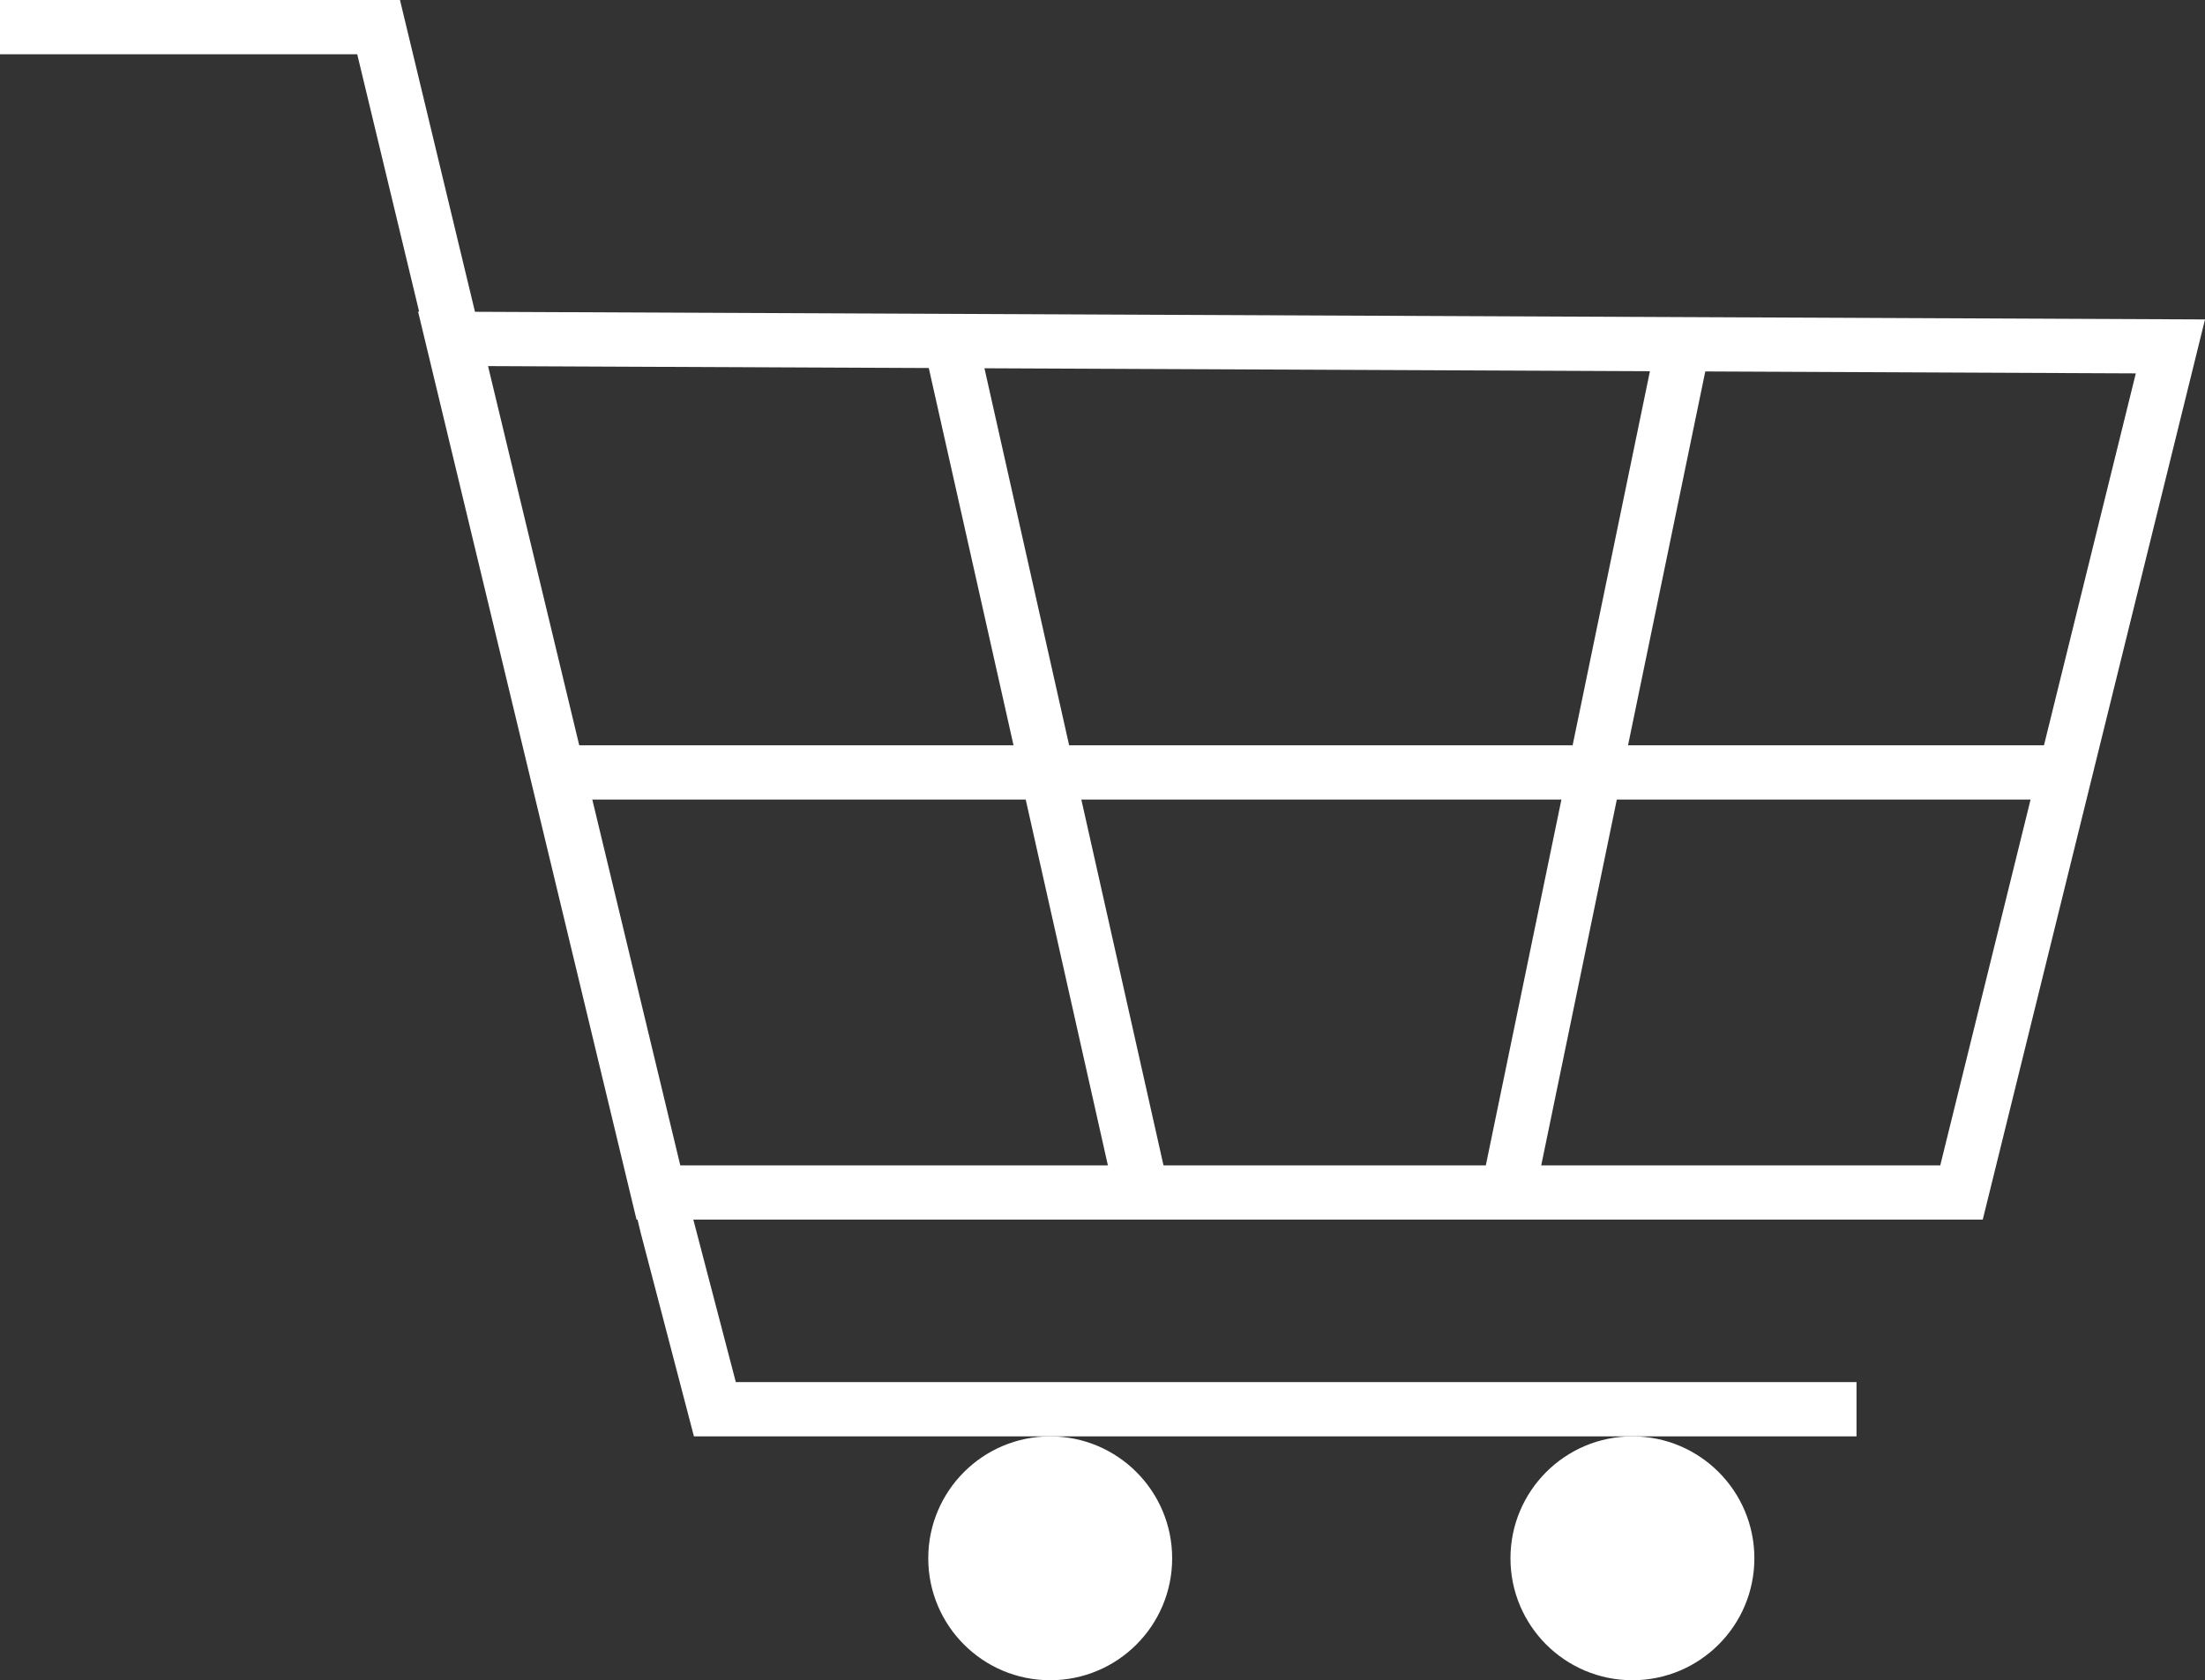
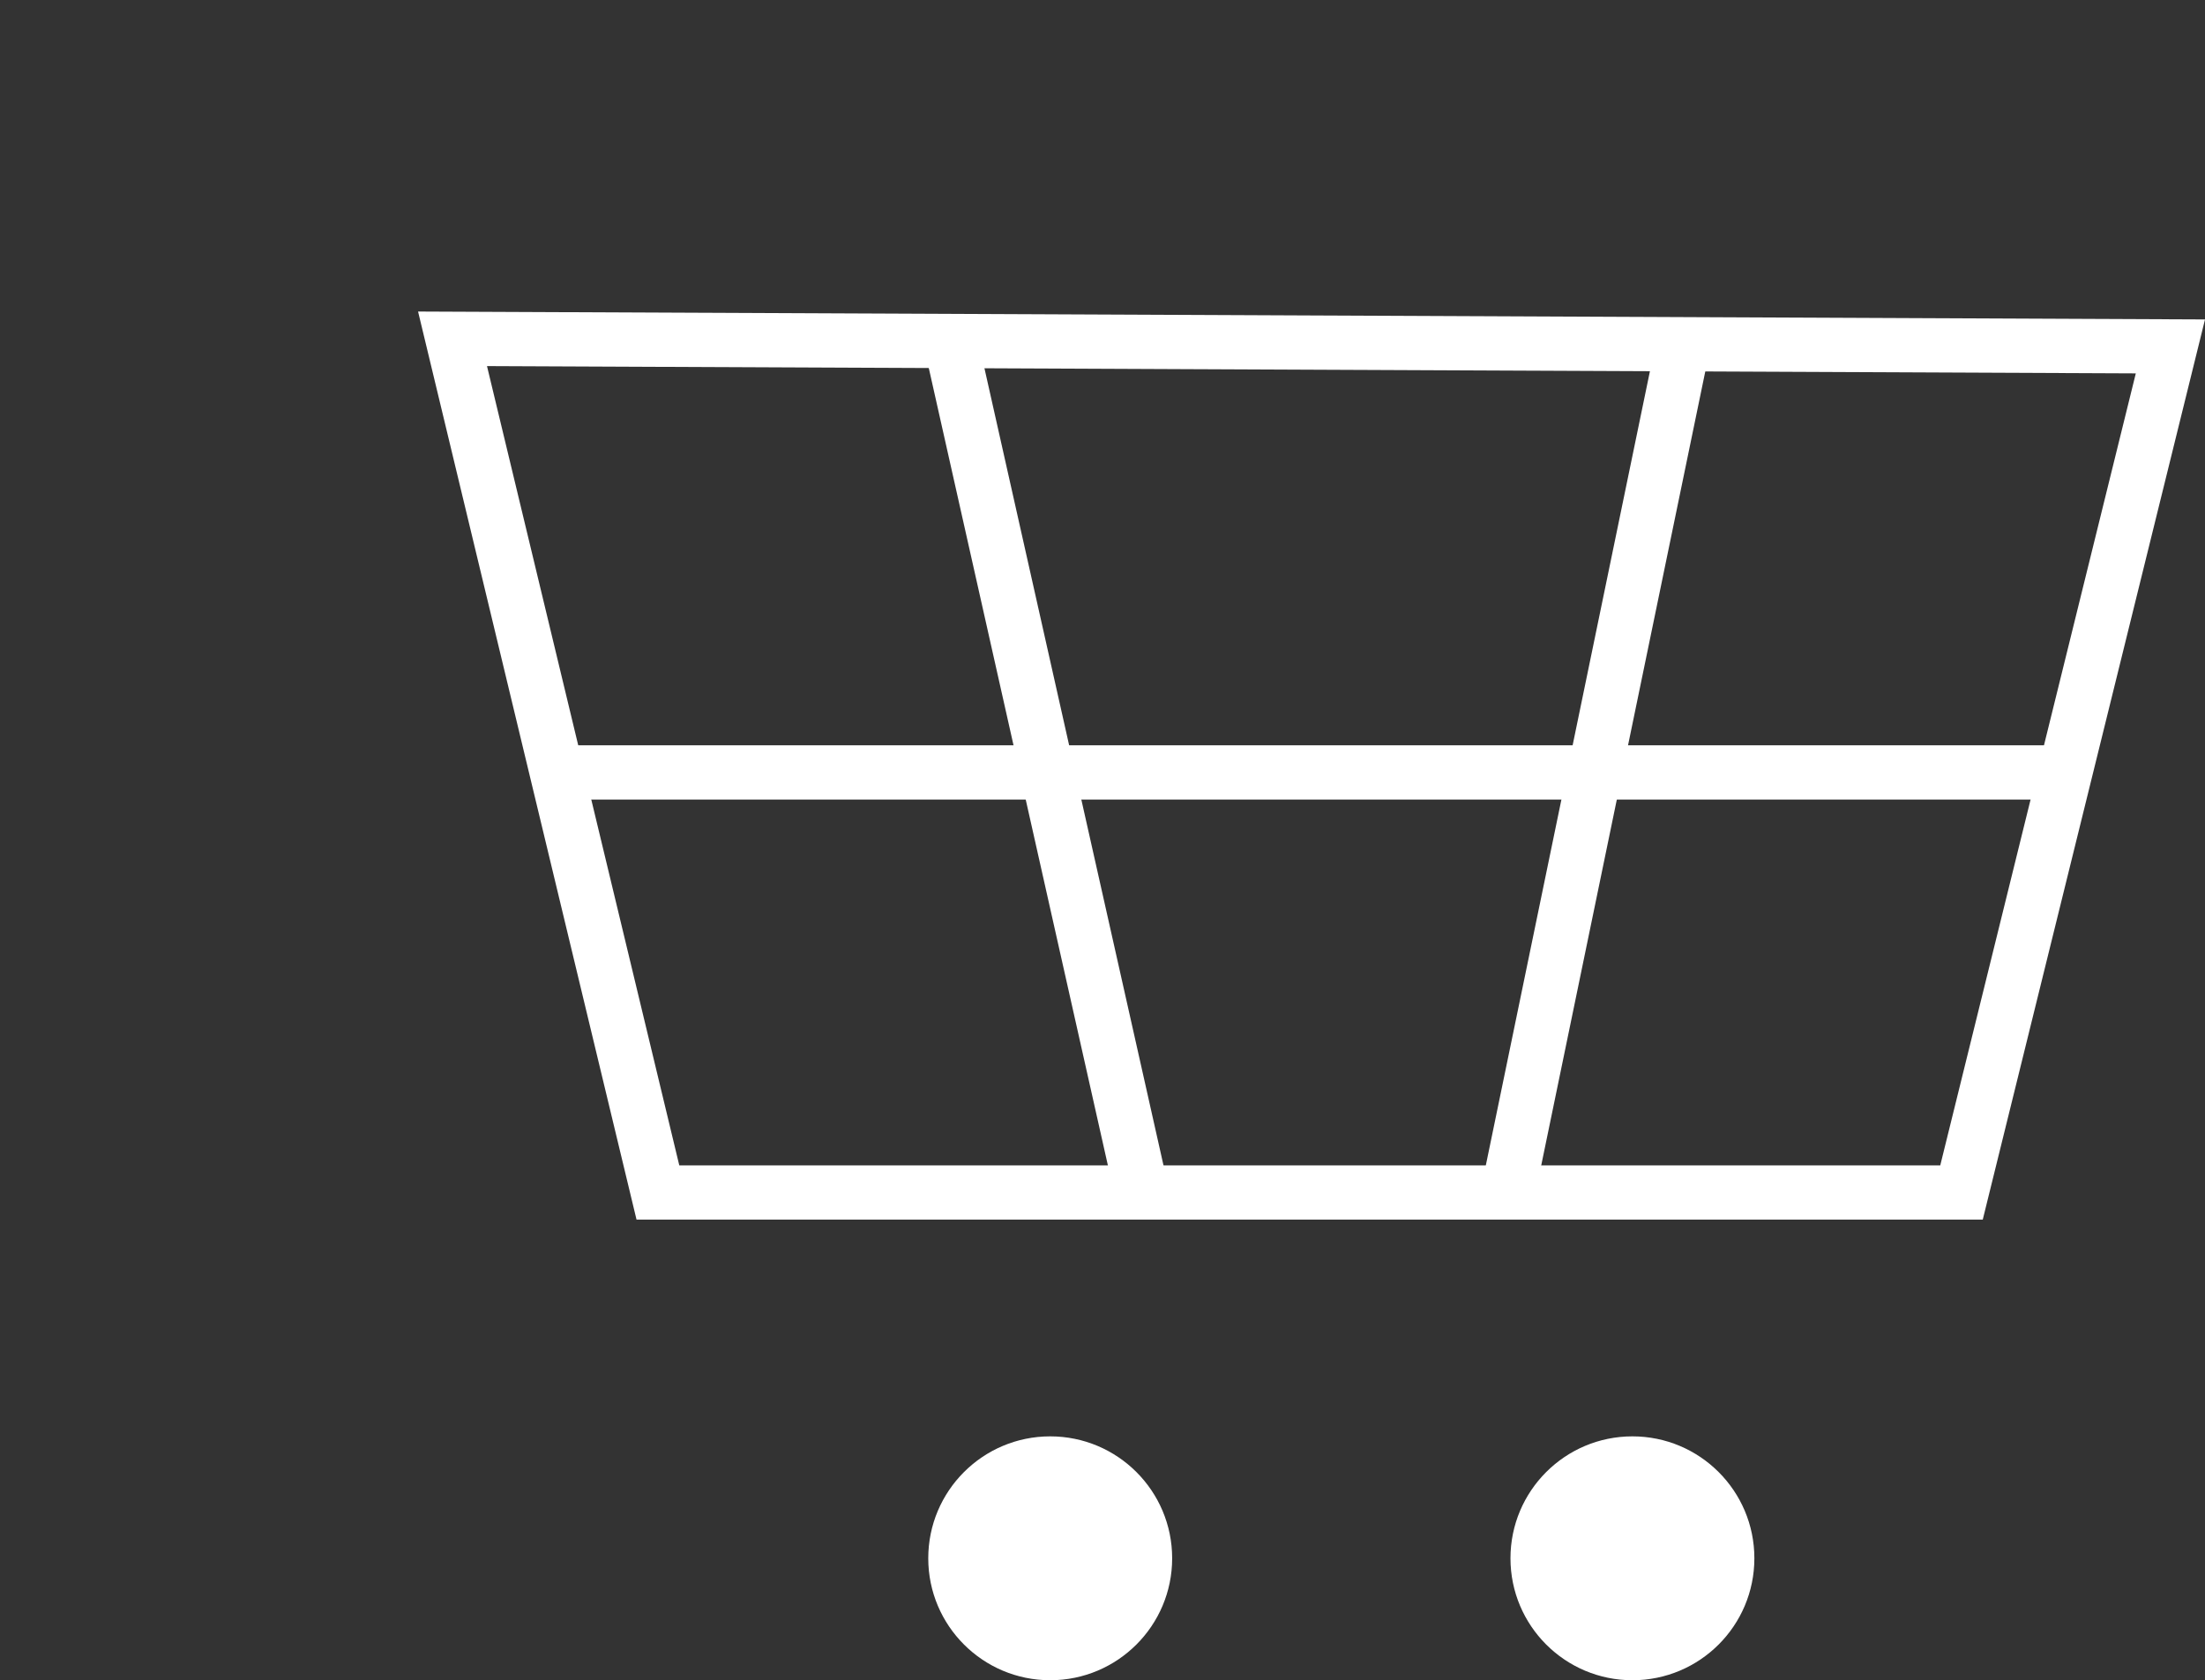
<svg xmlns="http://www.w3.org/2000/svg" viewBox="0 0 162.55 123.88">
  <rect x="0" y="0" width="162.55" height="123.88" fill="#333333" stroke="none" />
  <defs>
    <style>.cls-1{fill:none;stroke:#fff;stroke-miterlimit:10;stroke-width:4px;}.cls-2{fill:#fff;}</style>
  </defs>
  <title>product_list_cart</title>
  <g id="图层_2" data-name="图层 2">
    <g id="图层_12" data-name="图层 12">
      <polygon class="cls-1" points="144.6 87.92 48.5 87.92 33.36 24.98 160 25.54 144.6 87.92" />
-       <polyline class="cls-1" points="0 2 27.91 2 49.18 90.44 52.7 103.9 136.86 103.9" />
      <circle class="cls-2" cx="77.42" cy="114.89" r="8.99" />
      <circle class="cls-2" cx="120.34" cy="114.89" r="8.99" />
      <line class="cls-1" x1="111.34" y1="87.06" x2="124.15" y2="25.06" />
      <line class="cls-1" x1="84.18" y1="87.96" x2="70.08" y2="25.18" />
      <line class="cls-1" x1="40.96" y1="56.95" x2="151.85" y2="56.95" />
    </g>
  </g>
</svg>